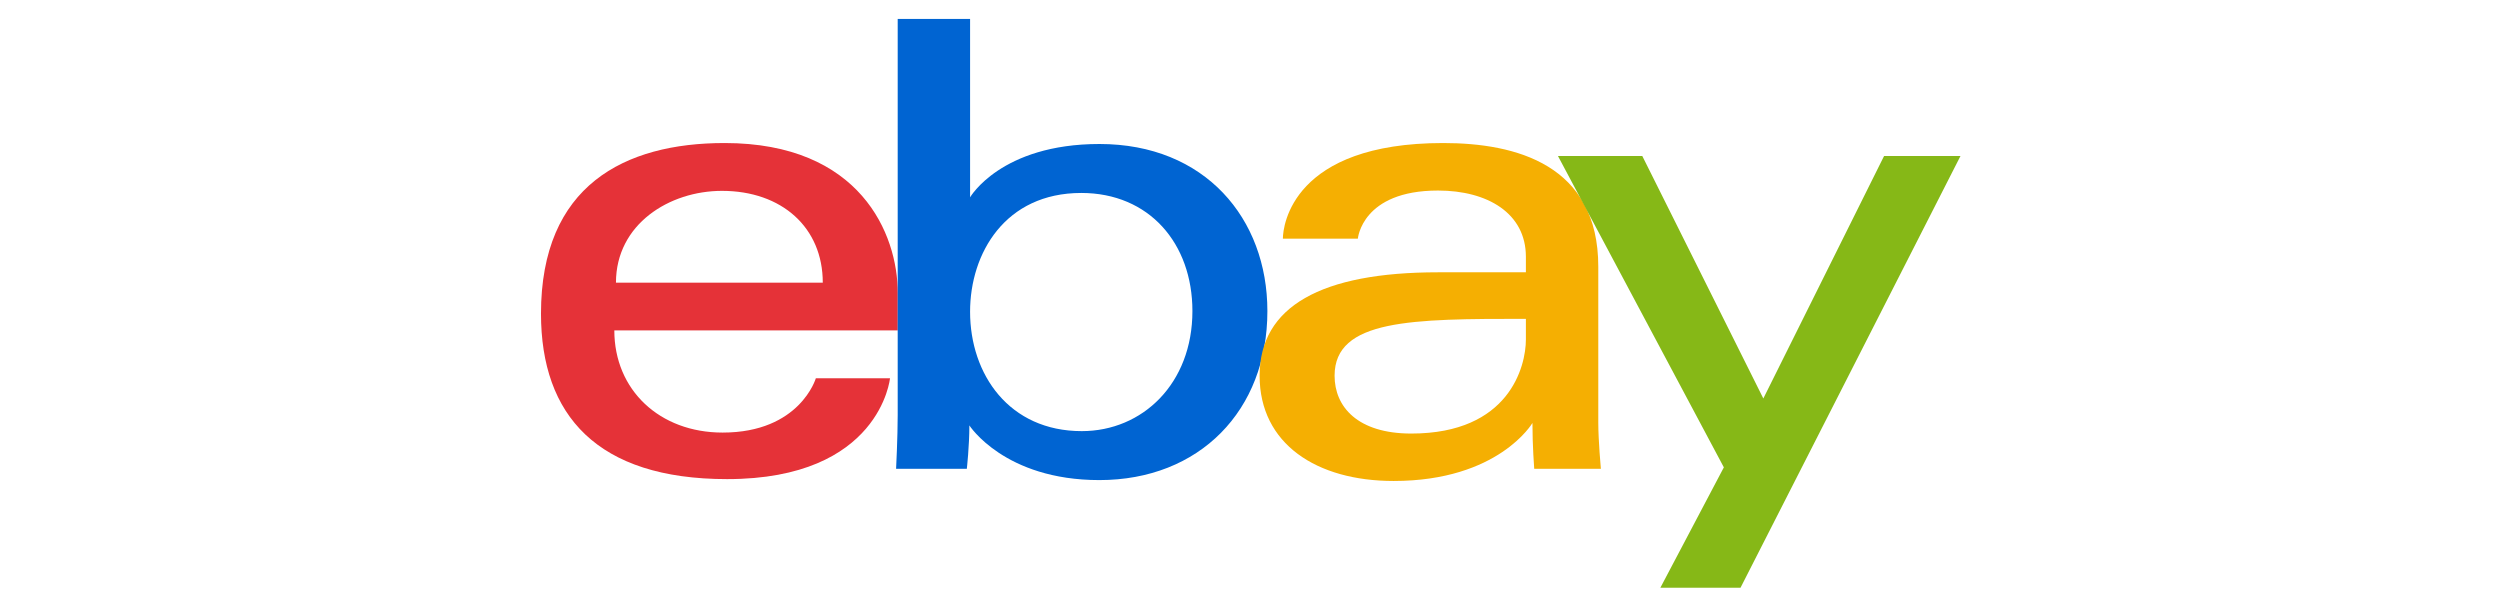
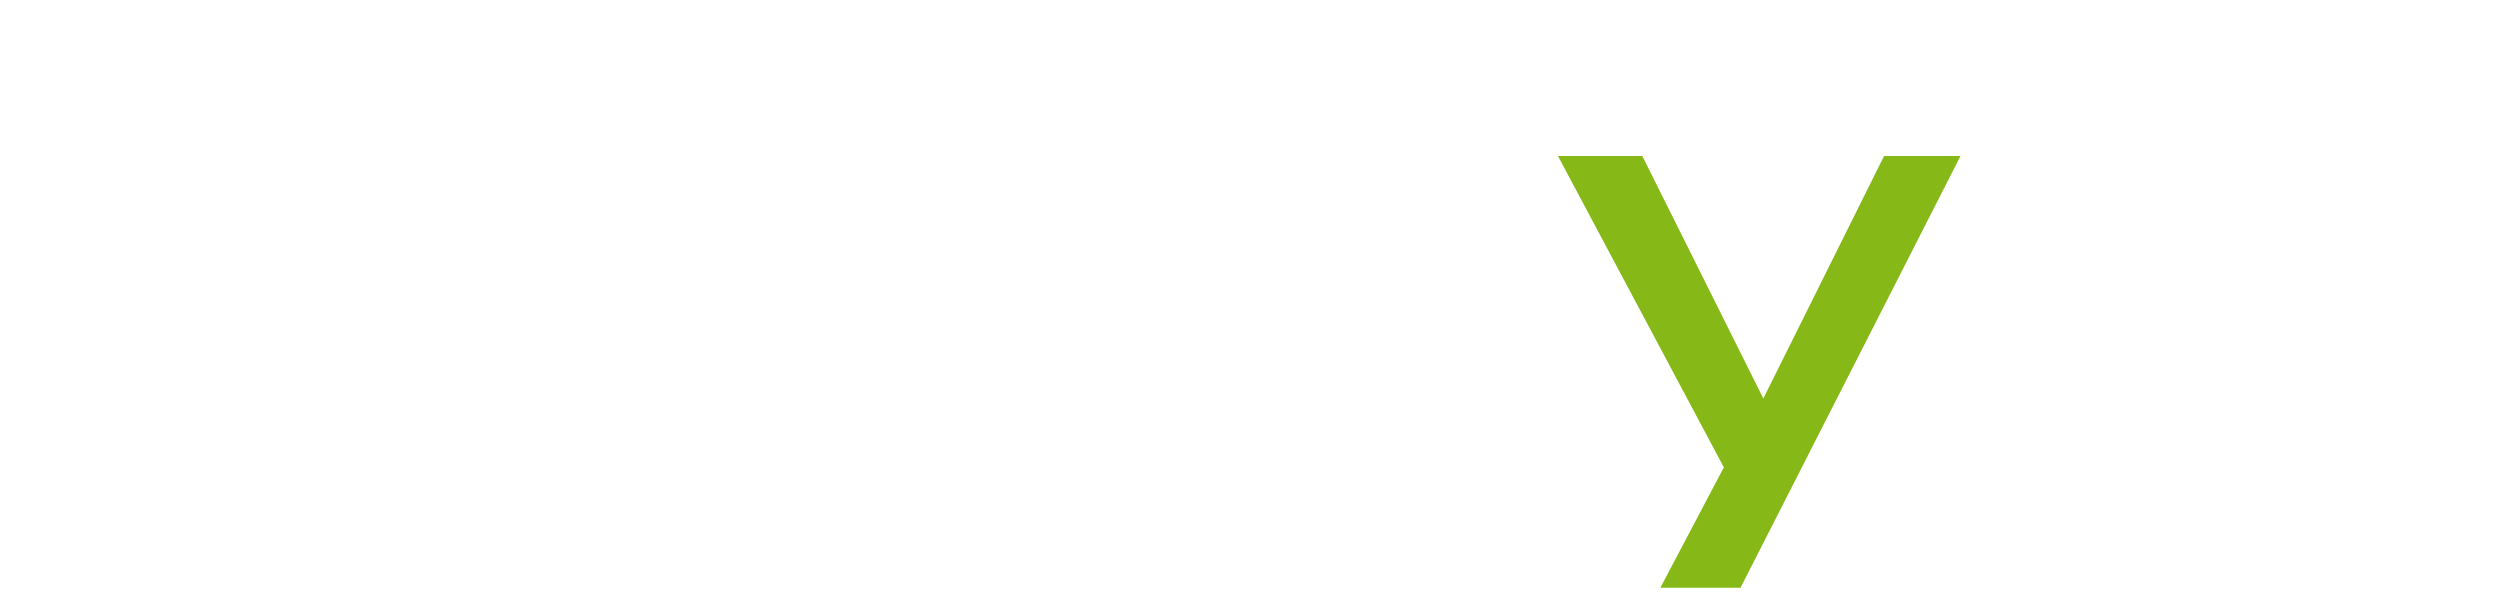
<svg xmlns="http://www.w3.org/2000/svg" width="132" height="32" version="1.1" viewBox="-.658 -1.875 132 32" xml:space="preserve">
  <g transform="matrix(.25 0 0 .25 27.881 -.9)">
-     <path d="m38.867 26.309c-21.146 0-38.767 8.97-38.767 36.036 0 21.442 11.849 34.944 39.312 34.944 32.326 0 34.398-21.294 34.398-21.294h-15.663s-3.358 11.466-19.69 11.466c-13.302 0-22.869-8.986-22.869-21.58h59.861v-7.904c0-12.46-7.91-31.668-36.582-31.668zm-0.547 10.101c12.662 0 21.294 7.757 21.294 19.383h-43.68c0-12.343 11.268-19.383 22.386-19.383z" fill="#e53238" />
-     <path d="m75.438 0.1v83.597c0 4.745-0.339 11.408-0.339 11.408h14.939s0.537-4.785 0.537-9.159c0 0 7.381 11.548 27.451 11.548 21.134 0 35.49-14.674 35.49-35.695 0-19.557-13.186-35.286-35.456-35.286-20.854 0-27.334 11.261-27.334 11.261v-37.674zm38.766 36.753c14.352 0 23.479 10.652 23.479 24.946 0 15.328-10.541 25.355-23.376 25.355-15.318 0-23.581-11.961-23.581-25.219 0-12.354 7.414-25.082 23.478-25.082z" fill="#0064d2" />
-     <path d="m190.64 26.309c-31.812 0-33.852 17.418-33.852 20.202h15.834s0.83-10.169 16.926-10.169c10.459 0 18.564 4.788 18.564 13.991v3.276h-18.564c-24.645 0-37.674 7.21-37.674 21.841 0 14.398 12.038 22.232 28.307 22.232 22.172 0 29.314-12.251 29.314-12.251 0 4.873 0.375 9.675 0.375 9.675h14.076s-0.545-5.952-0.545-9.76v-32.914c0-21.582-17.408-26.123-32.761-26.123zm17.472 37.128v4.368c0 5.697-3.516 19.861-24.212 19.861-11.333 0-16.192-5.656-16.192-12.217 0-11.935 16.363-12.012 40.404-12.012z" fill="#f5af02" />
    <path d="m214.88 29.041h17.813l25.565 51.218 25.506-51.218h16.137l-46.459 91.184h-16.927l13.406-25.419z" fill="#86b817" />
  </g>
</svg>